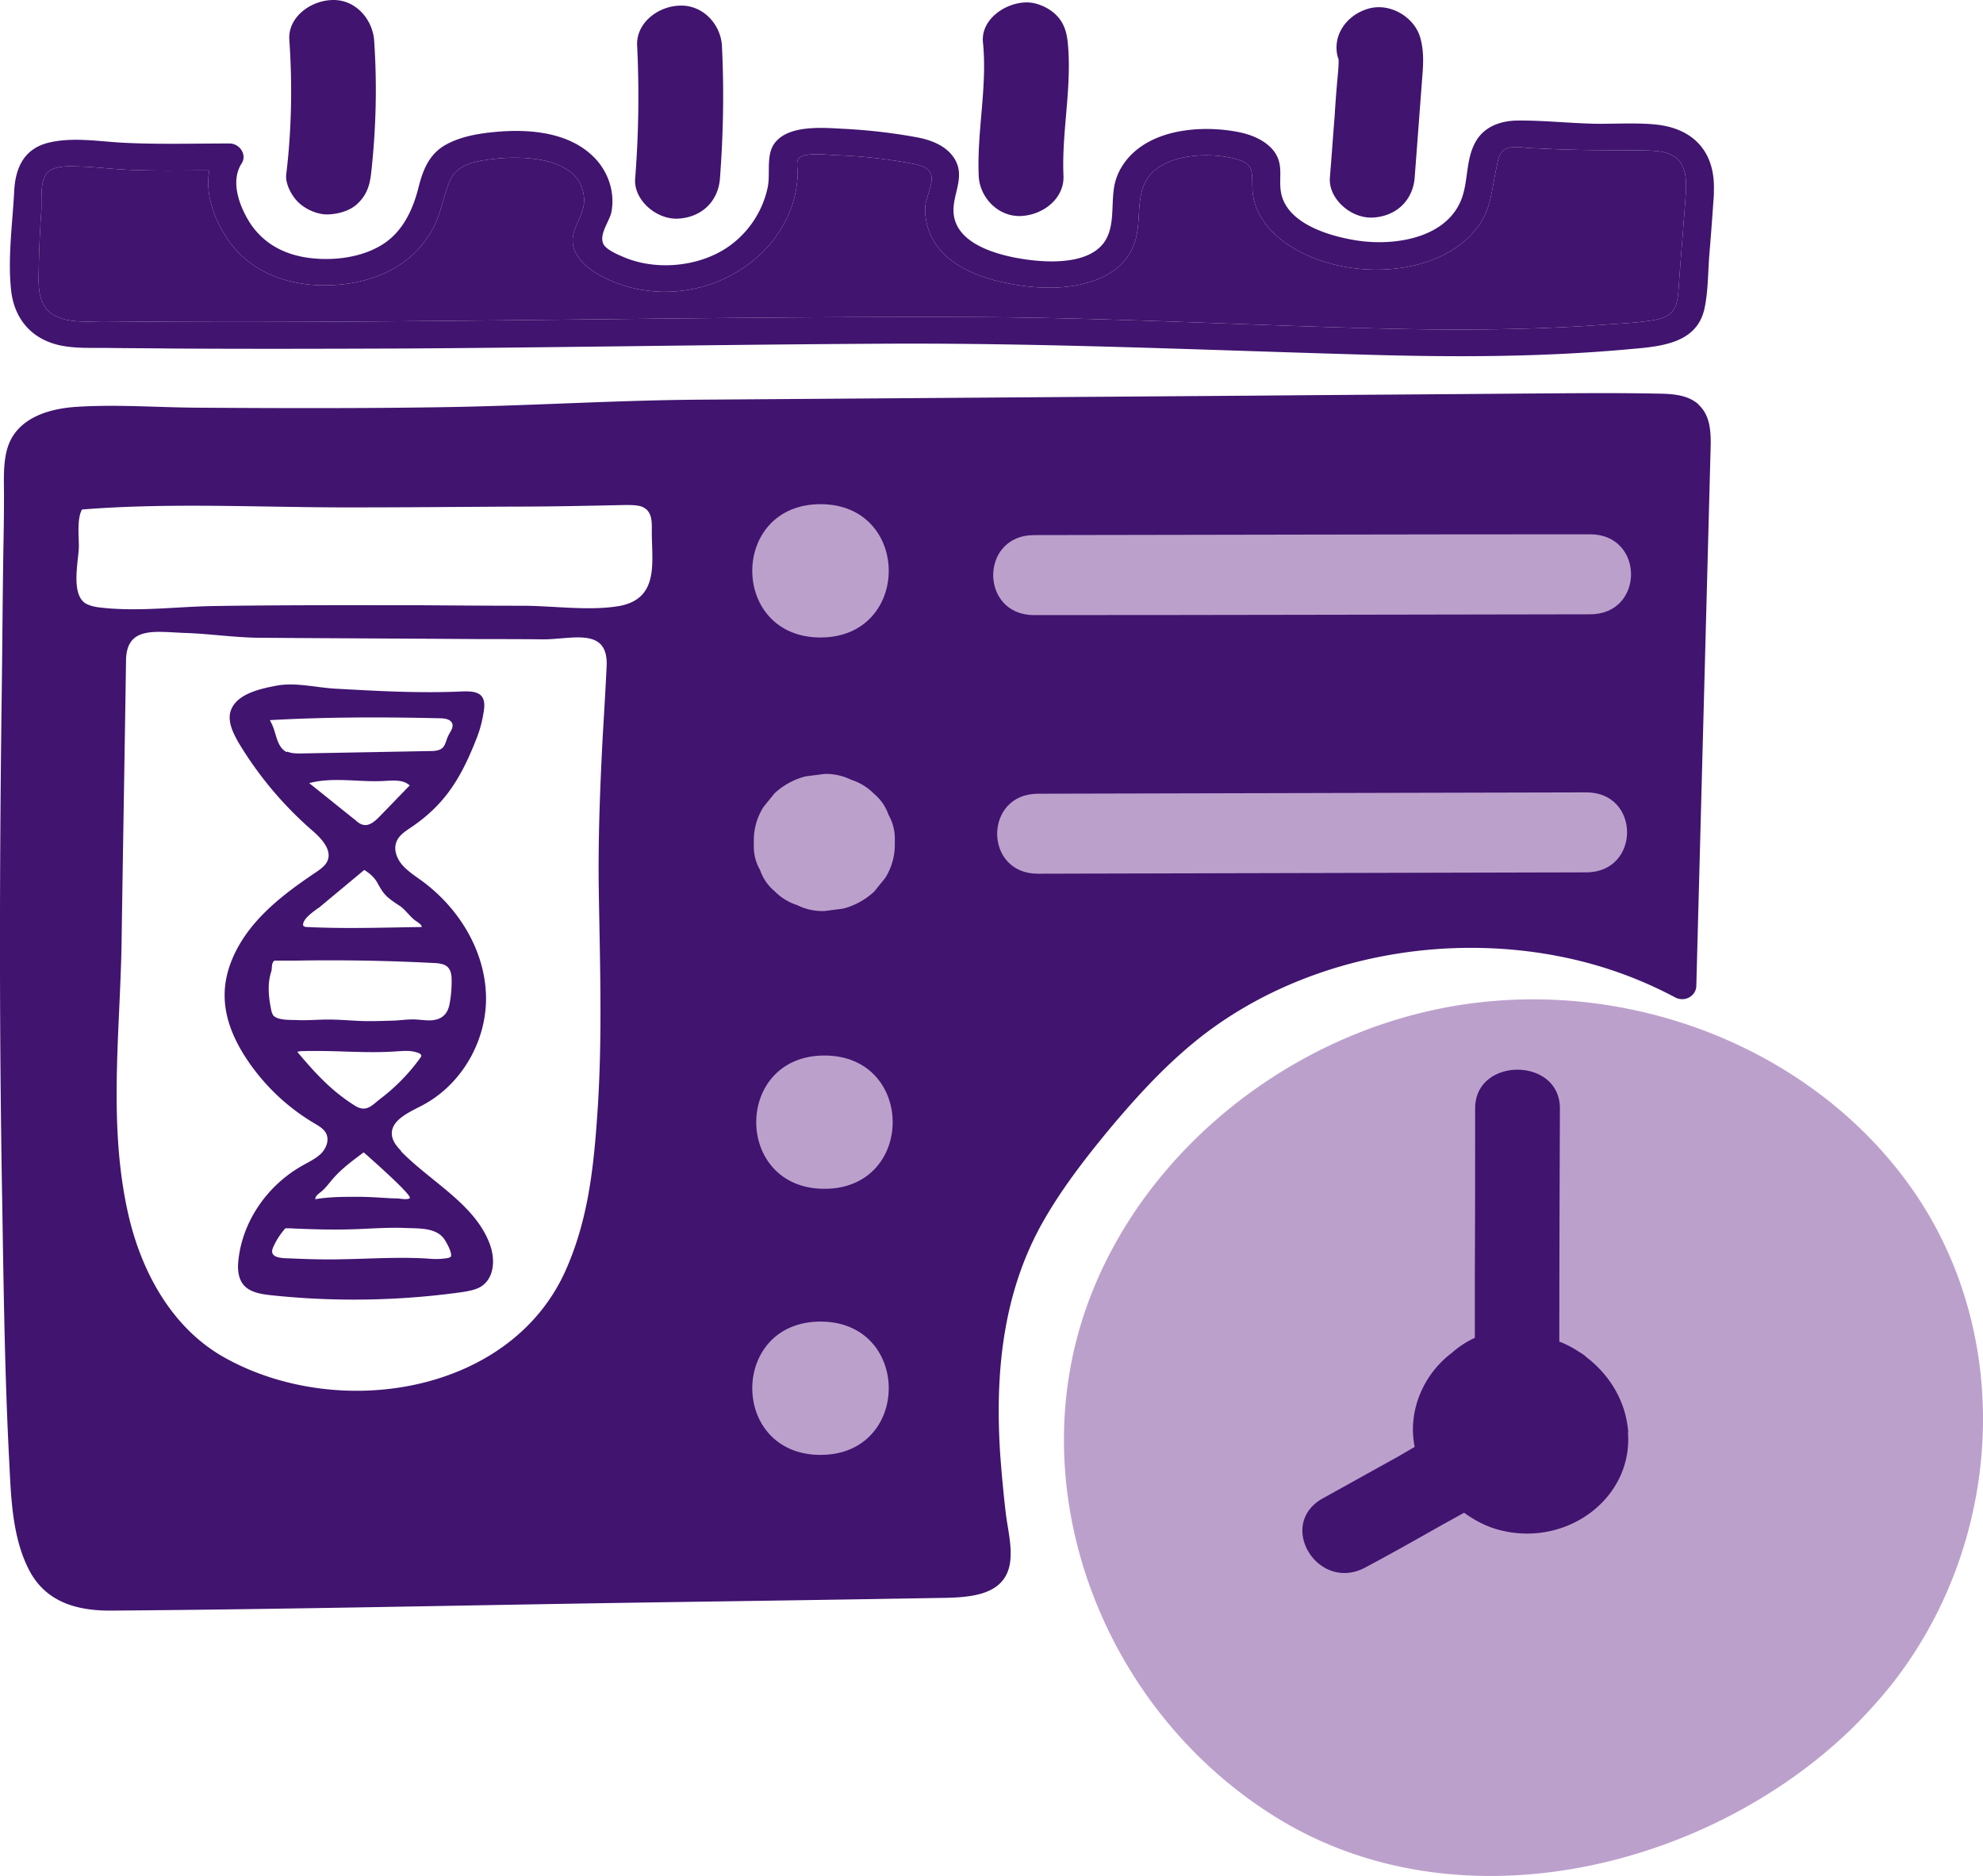
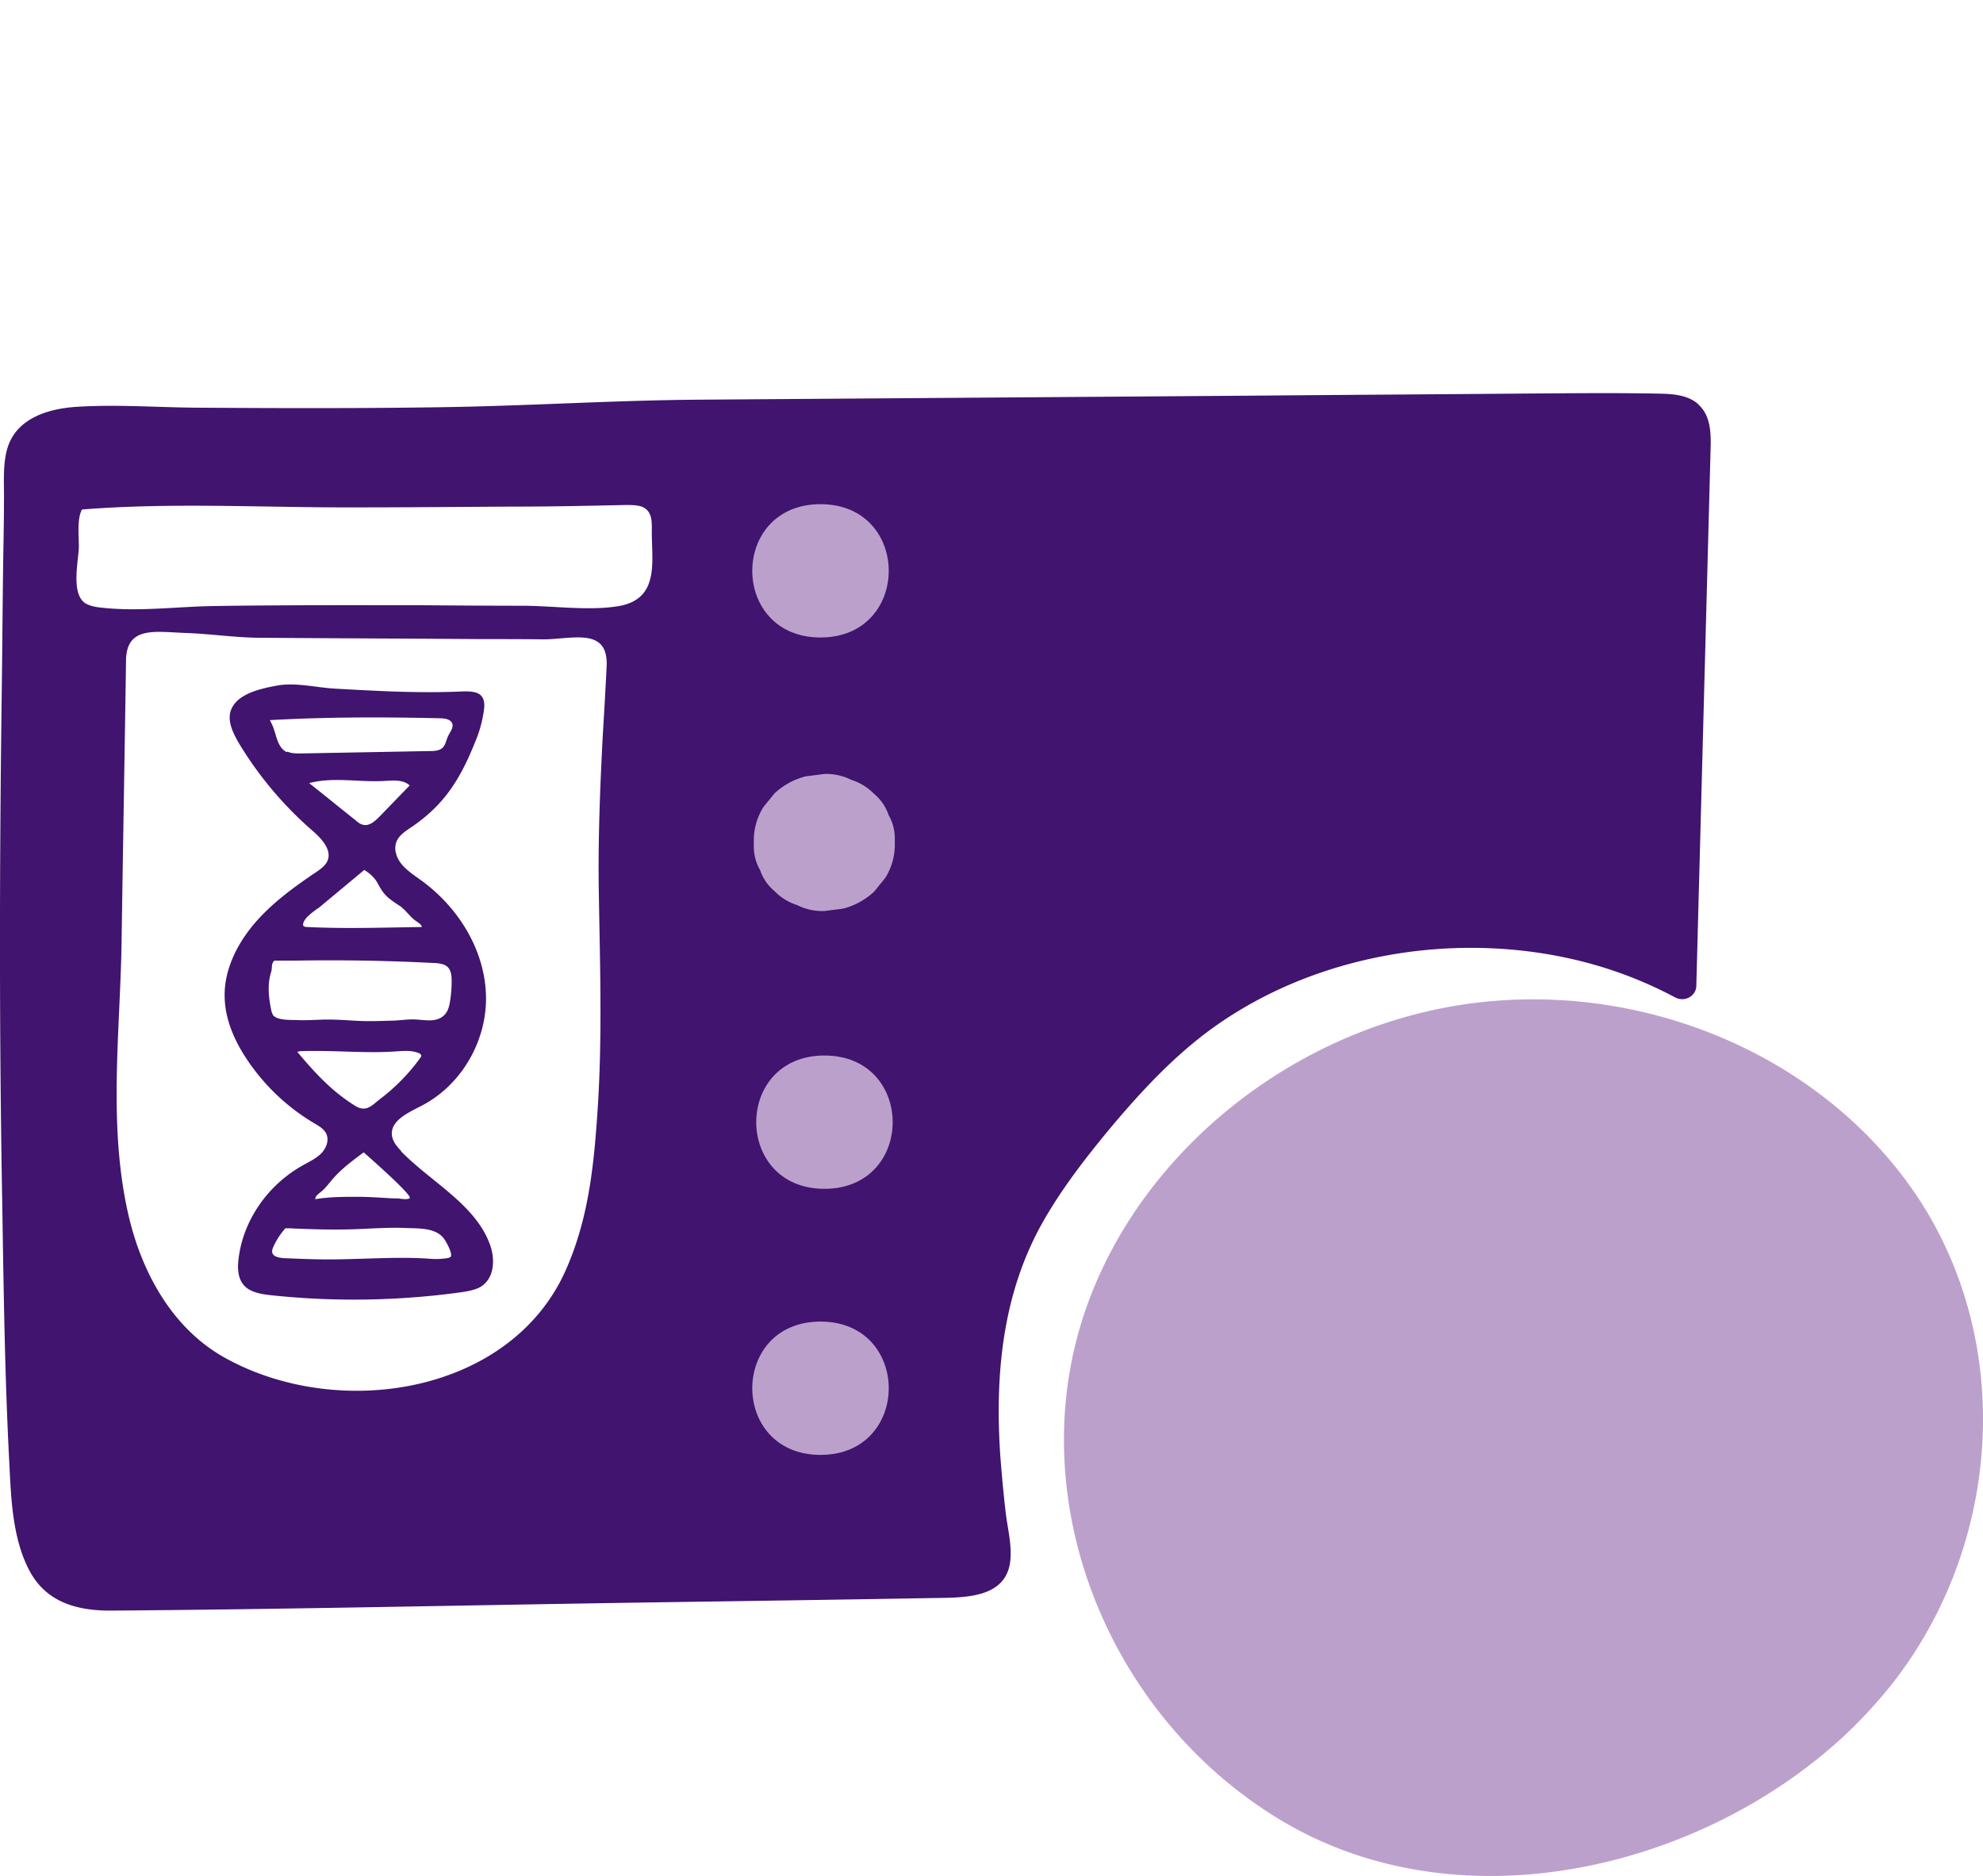
<svg xmlns="http://www.w3.org/2000/svg" width="100" height="94.598" viewBox="0 0 100 94.598">
  <g fill-rule="nonzero" fill="none">
    <path d="M20.233 58.04c-.228-.23-.441-.498-.47-.808-.071-.712.798-1.115 1.454-1.451 2.094-1.063 3.362-3.361 3.29-5.607-.07-2.245-1.353-4.382-3.248-5.767-.356-.255-.726-.497-.997-.82-.27-.323-.428-.78-.257-1.17.143-.322.47-.524.77-.726 1.667-1.142 2.465-2.446 3.234-4.396.2-.484.328-.995.399-1.519.142-1.116-.812-.9-1.695-.887-1.967.054-3.847-.054-5.8-.162-.982-.053-2.022-.336-2.991-.147-.77.147-1.91.39-2.251 1.17-.243.55.057 1.169.356 1.693a18.47 18.47 0 0 0 3.704 4.423c.485.417 1.04 1.008.77 1.573-.114.229-.342.39-.556.538-1.14.766-2.265 1.586-3.149 2.635-.869 1.035-1.496 2.326-1.467 3.643.014 1.143.498 2.245 1.154 3.213a10.536 10.536 0 0 0 3.362 3.173c.228.134.485.282.599.51.17.337.014.74-.243 1.01-.27.268-.627.43-.954.617-1.767.995-3.006 2.797-3.22 4.733-.057.47-.029.981.299 1.33.328.337.855.417 1.325.471a39.57 39.57 0 0 0 9.603-.148c.342-.053.698-.107.997-.282.698-.444.727-1.412.442-2.164-.755-2.004-2.95-3.106-4.474-4.665l.014-.014zm-5.77-20.113c-.342-.161-.47-.551-.57-.9-.071-.216-.1-.377-.285-.713 2.85-.161 5.714-.161 8.577-.094.228 0 .513.04.613.242.1.228-.114.457-.214.685-.085.189-.114.404-.256.552-.157.16-.428.174-.656.174l-6.51.121c-.229 0-.47 0-.67-.094l-.029.027zm1.14 1.586v-.026c1.24-.323 2.536-.027 3.804-.108.442-.027.94-.067 1.254.229-.513.524-1.026 1.062-1.539 1.586-.214.215-.484.457-.783.403-.157-.027-.285-.12-.4-.228-.783-.619-1.552-1.25-2.336-1.869v.013zm.442 6.292c.769-.645 1.553-1.29 2.322-1.936.256.148.513.377.655.632.143.256.271.498.485.7.214.2.456.349.698.51.285.215.484.538.784.74.114.08.256.16.285.295-1.924.027-3.862.094-5.785 0-.071 0-.171-.013-.2-.08-.014-.027 0-.068 0-.095.072-.309.528-.604.77-.793l-.014.027zm-2.28 5.378s-.057-.121-.071-.175c-.143-.659-.228-1.371-.014-2.017.057-.188-.015-.403.156-.55h1.069c2.322-.041 4.645 0 6.967.12a1.8 1.8 0 0 1 .47.067c.314.108.399.35.428.632.014.336 0 .672-.043 1.009-.043.295-.071.618-.27.86-.172.215-.443.31-.728.323-.242.013-.484-.027-.726-.04-.385-.028-.77.04-1.154.053-.413.013-.827.027-1.24.027-.684 0-1.368-.08-2.051-.08-.542 0-1.069.053-1.596.026-.314-.013-.983.027-1.197-.255zm1.197 1.868c.185-.067.356-.04.484-.053h.627c.428 0 .855.013 1.282.027.841.026 1.682.053 2.522 0 .242-.014.485-.04.741-.027.128 0 .641.08.627.242 0 .04-.028.067-.043.094a9.784 9.784 0 0 1-2.051 2.097c-.228.175-.513.484-.827.47-.17 0-.327-.08-.47-.174C16.7 55 15.845 54.06 14.99 53.038l-.028.013zm1.197 7.072c.242-.188.413-.43.598-.645.456-.538.997-.928 1.567-1.358h.029c.242.215 2.465 2.164 2.308 2.299-.1.094-.47.027-.599.013-.228 0-.455-.013-.67-.027-.455-.027-.897-.054-1.353-.054-.712 0-1.439 0-2.137.121-.014-.147.143-.255.257-.35zm6.525 3.28s-.043.014-.057.027a3.55 3.55 0 0 1-.997.04c-1.425-.094-2.836 0-4.26.027-.912.027-1.81 0-2.722-.04-.356-.014-1.11.013-.883-.538a3.64 3.64 0 0 1 .627-.981c.157 0 .3 0 .456.013.954.04 1.909.067 2.85.04.925-.026 1.837-.107 2.778-.067.64.027 1.51-.027 1.923.552.086.12.47.78.314.914l-.029.013zm62.974-43.007c-.598-.537-1.453-.537-2.222-.55-2.194-.041-4.389-.014-6.583 0-4.616.04-9.218.066-13.834.107l-27.655.201c-4.317.027-8.634.31-12.95.377-4.161.067-8.321.054-12.482.027-2.023-.014-4.089-.175-6.112-.04-1.524.107-3.077.645-3.476 2.19C.13 23.543.216 24.444.2 25.29c0 1.075-.028 2.164-.042 3.24-.029 2.178-.043 4.342-.072 6.52-.114 8.59-.128 17.168.029 25.758.071 4.33.128 8.672.356 12.987.086 1.761.157 3.738.983 5.35.826 1.614 2.365 2.085 4.16 2.072 9.176-.068 18.366-.283 27.541-.418 4.63-.067 9.247-.134 13.877-.215 1.51-.027 3.633.054 3.904-1.788.114-.806-.114-1.667-.214-2.473a69.61 69.61 0 0 1-.285-3.012c-.256-3.952.1-7.958 2.066-11.535.955-1.72 2.166-3.293 3.434-4.826 1.282-1.532 2.636-3.025 4.189-4.315 5.257-4.37 12.922-5.848 19.647-4.155a20.848 20.848 0 0 1 4.702 1.815c.484.256 1.054-.067 1.068-.578l.727-27.358c0-.699-.057-1.452-.627-1.963h.014zM30.392 37.174c-.128 2.487-.228 4.961-.2 7.462.057 3.844.2 7.703-.07 11.548-.186 2.729-.47 5.364-1.61 7.905-2.793 6.21-11.47 7.582-17.212 4.356-2.65-1.493-4.146-4.316-4.801-7.085-1.055-4.49-.456-9.156-.37-13.7.07-4.786.156-9.585.227-14.371.029-1.734 1.482-1.425 2.992-1.371 1.226.04 2.45.228 3.69.242 3.719.027 7.452.04 11.17.067 1.07 0 2.123 0 3.192.013 1.453 0 3.291-.645 3.191 1.372-.057 1.183-.128 2.366-.199 3.562zm.74-6.6c-1.438.228-3.19-.014-4.672-.028-1.739 0-3.477-.013-5.215-.026-3.476 0-6.953-.014-10.43.04-1.908.027-3.803.296-5.713.08-.27-.026-.54-.08-.769-.201-.783-.457-.37-2.165-.356-2.877 0-.511-.1-1.412.157-1.869 4.516-.363 9.175-.094 13.706-.107 2.707 0 5.414-.027 8.121-.04 1.866 0 3.719-.041 5.585-.081.27 0 .556 0 .812.08.513.202.513.7.513 1.143-.028 1.573.456 3.536-1.724 3.885h-.014z" fill="#40146F" />
    <path d="M96.187 59.625c-5.257-7.179-14.96-10.66-23.95-8.684-8.506 1.868-15.73 8.389-17.895 16.415-2.436 9.034 1.753 19.17 10.002 24.28 9.033 5.605 21.343 2.715 28.695-4.141a24.33 24.33 0 0 0 2.365-2.568c5.685-7.22 6.269-17.813.783-25.302zM38.014 42.39v.189c-.014.457.086.9.314 1.29.142.417.385.78.74 1.076a2.75 2.75 0 0 0 1.14.699c.428.215.884.31 1.368.296l.94-.121a3.616 3.616 0 0 0 1.568-.86l.556-.686a3.131 3.131 0 0 0 .484-1.694v-.189c.014-.457-.086-.9-.313-1.29a2.37 2.37 0 0 0-.741-1.076 2.75 2.75 0 0 0-1.14-.699 2.817 2.817 0 0 0-1.368-.296l-.94.121a3.616 3.616 0 0 0-1.567.86l-.556.687a3.131 3.131 0 0 0-.485 1.693z" fill="#BCA0CC" />
    <g fill="#BCA0CC">
      <path d="M41.377 32.146c4.588 0 4.588-6.722 0-6.722s-4.588 6.722 0 6.722zM41.576 53.226c-4.587 0-4.587 6.722 0 6.722 4.588 0 4.588-6.722 0-6.722zM41.377 66.643c-4.588 0-4.588 6.722 0 6.722s4.588-6.722 0-6.722z" />
    </g>
-     <path d="M52.148 31.017c9.346 0 18.693-.027 28.04-.04 2.75 0 2.75-4.034 0-4.034-9.347 0-18.694.027-28.04.04-2.75 0-2.75 4.034 0 4.034zM52.348 44.058l27.64-.068c2.75 0 2.75-4.046 0-4.033l-27.64.067c-2.75 0-2.75 4.047 0 4.034z" fill="#BCA0CC" />
    <g fill="#40146F">
-       <path d="M85.017 9.668v.04c-.114 1.627-.256 3.24-.37 4.867-.057.807-.171 1.345-1.083 1.533-.883.175-1.824.201-2.707.269-3.562.255-7.138.282-10.7.201-7.18-.161-14.333-.578-21.514-.591-14.447-.04-28.894.363-43.341.215-.898 0-2.137.148-2.85-.511-.555-.524-.512-1.371-.498-2.057.014-.995.057-1.99.128-2.971.043-.565-.114-1.667.399-2.043.427-.31 1.254-.229 1.752-.216.613.027 1.211.095 1.824.135 1.482.094 3.006.054 4.502.054-.242 1.236.3 2.621 1.026 3.616 1.083 1.506 2.92 2.191 4.816 2.178 2.222-.014 4.288-.847 5.371-2.756.456-.793.556-1.627.884-2.447.327-.833 1.168-1.035 2.023-1.143 1.624-.228 4.644-.16 4.773 1.963.07.955-.855 1.614-.485 2.595.3.78 1.211 1.304 1.98 1.613 3.605 1.466 7.865-.403 9.02-3.925.142-.458.227-.928.256-1.412.028-.269-.114-.753.085-.914.328-.296 1.454-.148 1.852-.135 1.24.04 2.494.175 3.72.404.384.067.882.148 1.053.524.186.417-.228 1.17-.27 1.627a3.128 3.128 0 0 0 .527 1.936c.77 1.115 2.208 1.68 3.533 1.949 1.482.31 3.177.39 4.602-.175.812-.322 1.454-.833 1.795-1.613.456-.981.171-2.097.542-3.092.598-1.6 3.149-1.775 4.645-1.371.983.255.812.672.854 1.532.029.766.385 1.479.912 2.044 2.45 2.608 8.278 2.796 10.458-.162.684-.914.698-1.95.94-2.998.057-.295.114-.685.4-.887.327-.215.868-.108 1.225-.08.67.026 1.339.067 2.008.08 1.254.04 2.508.027 3.762.04.584.014 1.31.027 1.738.444.427.43.442 1.102.413 1.64z" />
-       <path d="M83.379 6.267c-.97-.08-1.966-.014-2.935-.027-1.311-.027-2.636-.175-3.933-.161-.897.013-1.695.336-2.108 1.089-.485.873-.356 1.909-.684 2.823-.727 2.003-3.348 2.433-5.286 2.137-1.382-.215-3.42-.82-3.804-2.285-.2-.793.157-1.492-.385-2.218-.399-.525-1.083-.82-1.738-.955-1.439-.296-3.234-.228-4.53.457-.799.417-1.425 1.076-1.696 1.91-.328.994.028 2.258-.584 3.159-.87 1.263-3.249 1.048-4.588.78-1.24-.256-2.907-.834-3.02-2.232-.072-.915.584-1.775.085-2.676-.385-.685-1.154-.995-1.923-1.142a28.378 28.378 0 0 0-3.705-.43c-1.011-.054-2.664-.202-3.405.631-.556.605-.27 1.587-.427 2.326a4.886 4.886 0 0 1-1.796 2.85c-1.453 1.13-3.747 1.398-5.47.659-.286-.121-.827-.35-.998-.619-.285-.484.285-1.17.385-1.653.17-.914-.1-1.855-.713-2.581-1.254-1.439-3.362-1.627-5.186-1.452-.855.08-1.767.242-2.507.672-.841.497-1.126 1.33-1.34 2.191-.299 1.143-.84 2.272-1.937 2.89-1.112.646-2.665.78-3.918.538-1.155-.228-2.08-.82-2.679-1.788-.499-.82-.94-2.03-.37-2.917.284-.43-.086-1.008-.613-1.008-1.795 0-3.619.054-5.414-.04-1.211-.068-2.45-.283-3.648-.014C1.2 7.477.771 8.471.714 9.668c-.085 1.627-.327 3.32-.156 4.947.142 1.372.94 2.434 2.393 2.783.812.189 1.681.135 2.522.148 1.012.014 2.023.014 3.02.027 4.032.027 8.05.014 12.082 0 8.05-.054 16.1-.202 24.15-.242 8.021-.04 16.014.323 24.036.551 4.488.135 9.004.135 13.492-.282 1.582-.134 3.334-.31 3.705-2.057.185-.874.17-1.815.242-2.702.085-1.008.157-2.017.228-3.025V9.614c.071-1.922-.998-3.186-3.063-3.347h.014zm1.268 8.308c-.057.807-.171 1.345-1.083 1.533-.883.175-1.824.201-2.707.269-3.562.255-7.138.282-10.7.201-7.18-.161-14.333-.578-21.514-.591-14.447-.04-28.894.363-43.341.215-.898 0-2.137.148-2.85-.511-.555-.524-.512-1.371-.498-2.057.014-.995.057-1.99.128-2.971.043-.565-.114-1.667.399-2.043.427-.31 1.254-.229 1.752-.216.613.027 1.211.095 1.824.135 1.482.094 3.006.054 4.502.054-.242 1.236.3 2.621 1.026 3.616 1.083 1.506 2.92 2.191 4.816 2.178 2.222-.014 4.288-.847 5.371-2.756.456-.793.556-1.627.884-2.447.327-.833 1.168-1.035 2.023-1.143 1.624-.228 4.644-.16 4.773 1.963.07.955-.855 1.614-.485 2.595.3.78 1.211 1.304 1.98 1.613 3.605 1.466 7.865-.403 9.02-3.925.142-.458.227-.928.256-1.412.028-.269-.114-.753.085-.914.328-.296 1.454-.148 1.852-.135 1.24.04 2.494.175 3.72.404.384.067.882.148 1.053.524.186.417-.228 1.17-.27 1.627a3.128 3.128 0 0 0 .527 1.936c.77 1.115 2.208 1.68 3.533 1.949 1.482.31 3.177.39 4.602-.175.812-.322 1.454-.833 1.795-1.613.456-.981.171-2.097.542-3.092.598-1.6 3.149-1.775 4.645-1.371.983.255.812.672.854 1.532.029.766.385 1.479.912 2.044 2.45 2.608 8.278 2.796 10.458-.162.684-.914.698-1.95.94-2.998.057-.295.114-.685.4-.887.327-.215.868-.108 1.225-.08.67.026 1.339.067 2.008.08 1.254.04 2.508.027 3.762.04.584.014 1.31.027 1.738.444.427.43.442 1.102.413 1.64v.04c-.114 1.627-.256 3.24-.37 4.867z" />
-     </g>
-     <path d="M14.591 2.019c.157 2.258.114 4.53-.156 6.775-.057.484.285 1.103.627 1.425.37.35.983.619 1.51.592.527-.027 1.125-.188 1.51-.592.413-.416.556-.86.627-1.425.256-2.258.313-4.517.157-6.775-.086-1.049-.94-2.07-2.137-2.017-1.098.04-2.223.887-2.138 2.017zM32.13 2.3a52.716 52.716 0 0 1-.1 6.71c-.085 1.048 1.04 2.056 2.138 2.016 1.225-.054 2.051-.887 2.137-2.017.17-2.231.213-4.476.1-6.708-.058-1.049-.94-2.07-2.138-2.017-1.111.04-2.194.888-2.137 2.017zM49.57 2.14c.227 2.245-.314 4.49-.214 6.735.042 1.049.954 2.07 2.137 2.017 1.125-.054 2.18-.888 2.137-2.017-.1-2.245.441-4.49.214-6.735-.057-.552-.2-1.022-.627-1.425-.37-.35-.983-.619-1.51-.592-1.07.04-2.252.887-2.138 2.017zM67.478 2.92c.043.12.057.228.086.349l-.071-.538c.042.498-.029 1.008-.072 1.52-.042.51-.085 1.048-.114 1.572-.085 1.049-.156 2.084-.242 3.133-.085 1.048 1.04 2.057 2.137 2.016 1.226-.054 2.052-.887 2.138-2.016l.256-3.388.128-1.694c.057-.686.086-1.345-.114-2.017C71.297.85 70.086.11 68.974.446c-1.11.336-1.823 1.398-1.496 2.487v-.014zM82.11 72.222c-.113-1.532-.911-2.85-2.065-3.75-.057-.04-.1-.095-.157-.135-.085-.067-.17-.108-.27-.175a5.063 5.063 0 0 0-.699-.39c-.085-.04-.185-.08-.285-.12 0-3.926.015-7.852.029-11.764 0-2.595-4.274-2.595-4.274 0 0 2.77 0 5.539-.015 8.295v3.28a4.652 4.652 0 0 0-1.154.753c-1.482 1.116-2.237 2.985-1.88 4.746-.271.161-.556.322-.827.484-1.268.699-2.536 1.411-3.804 2.11-2.365 1.318-.242 4.773 2.151 3.482 1.283-.685 2.55-1.398 3.805-2.11.384-.215.783-.43 1.168-.646.541.39 1.14.713 1.852.888 3.362.833 6.668-1.64 6.411-4.948h.015z" fill="#40146F" />
+       </g>
  </g>
</svg>